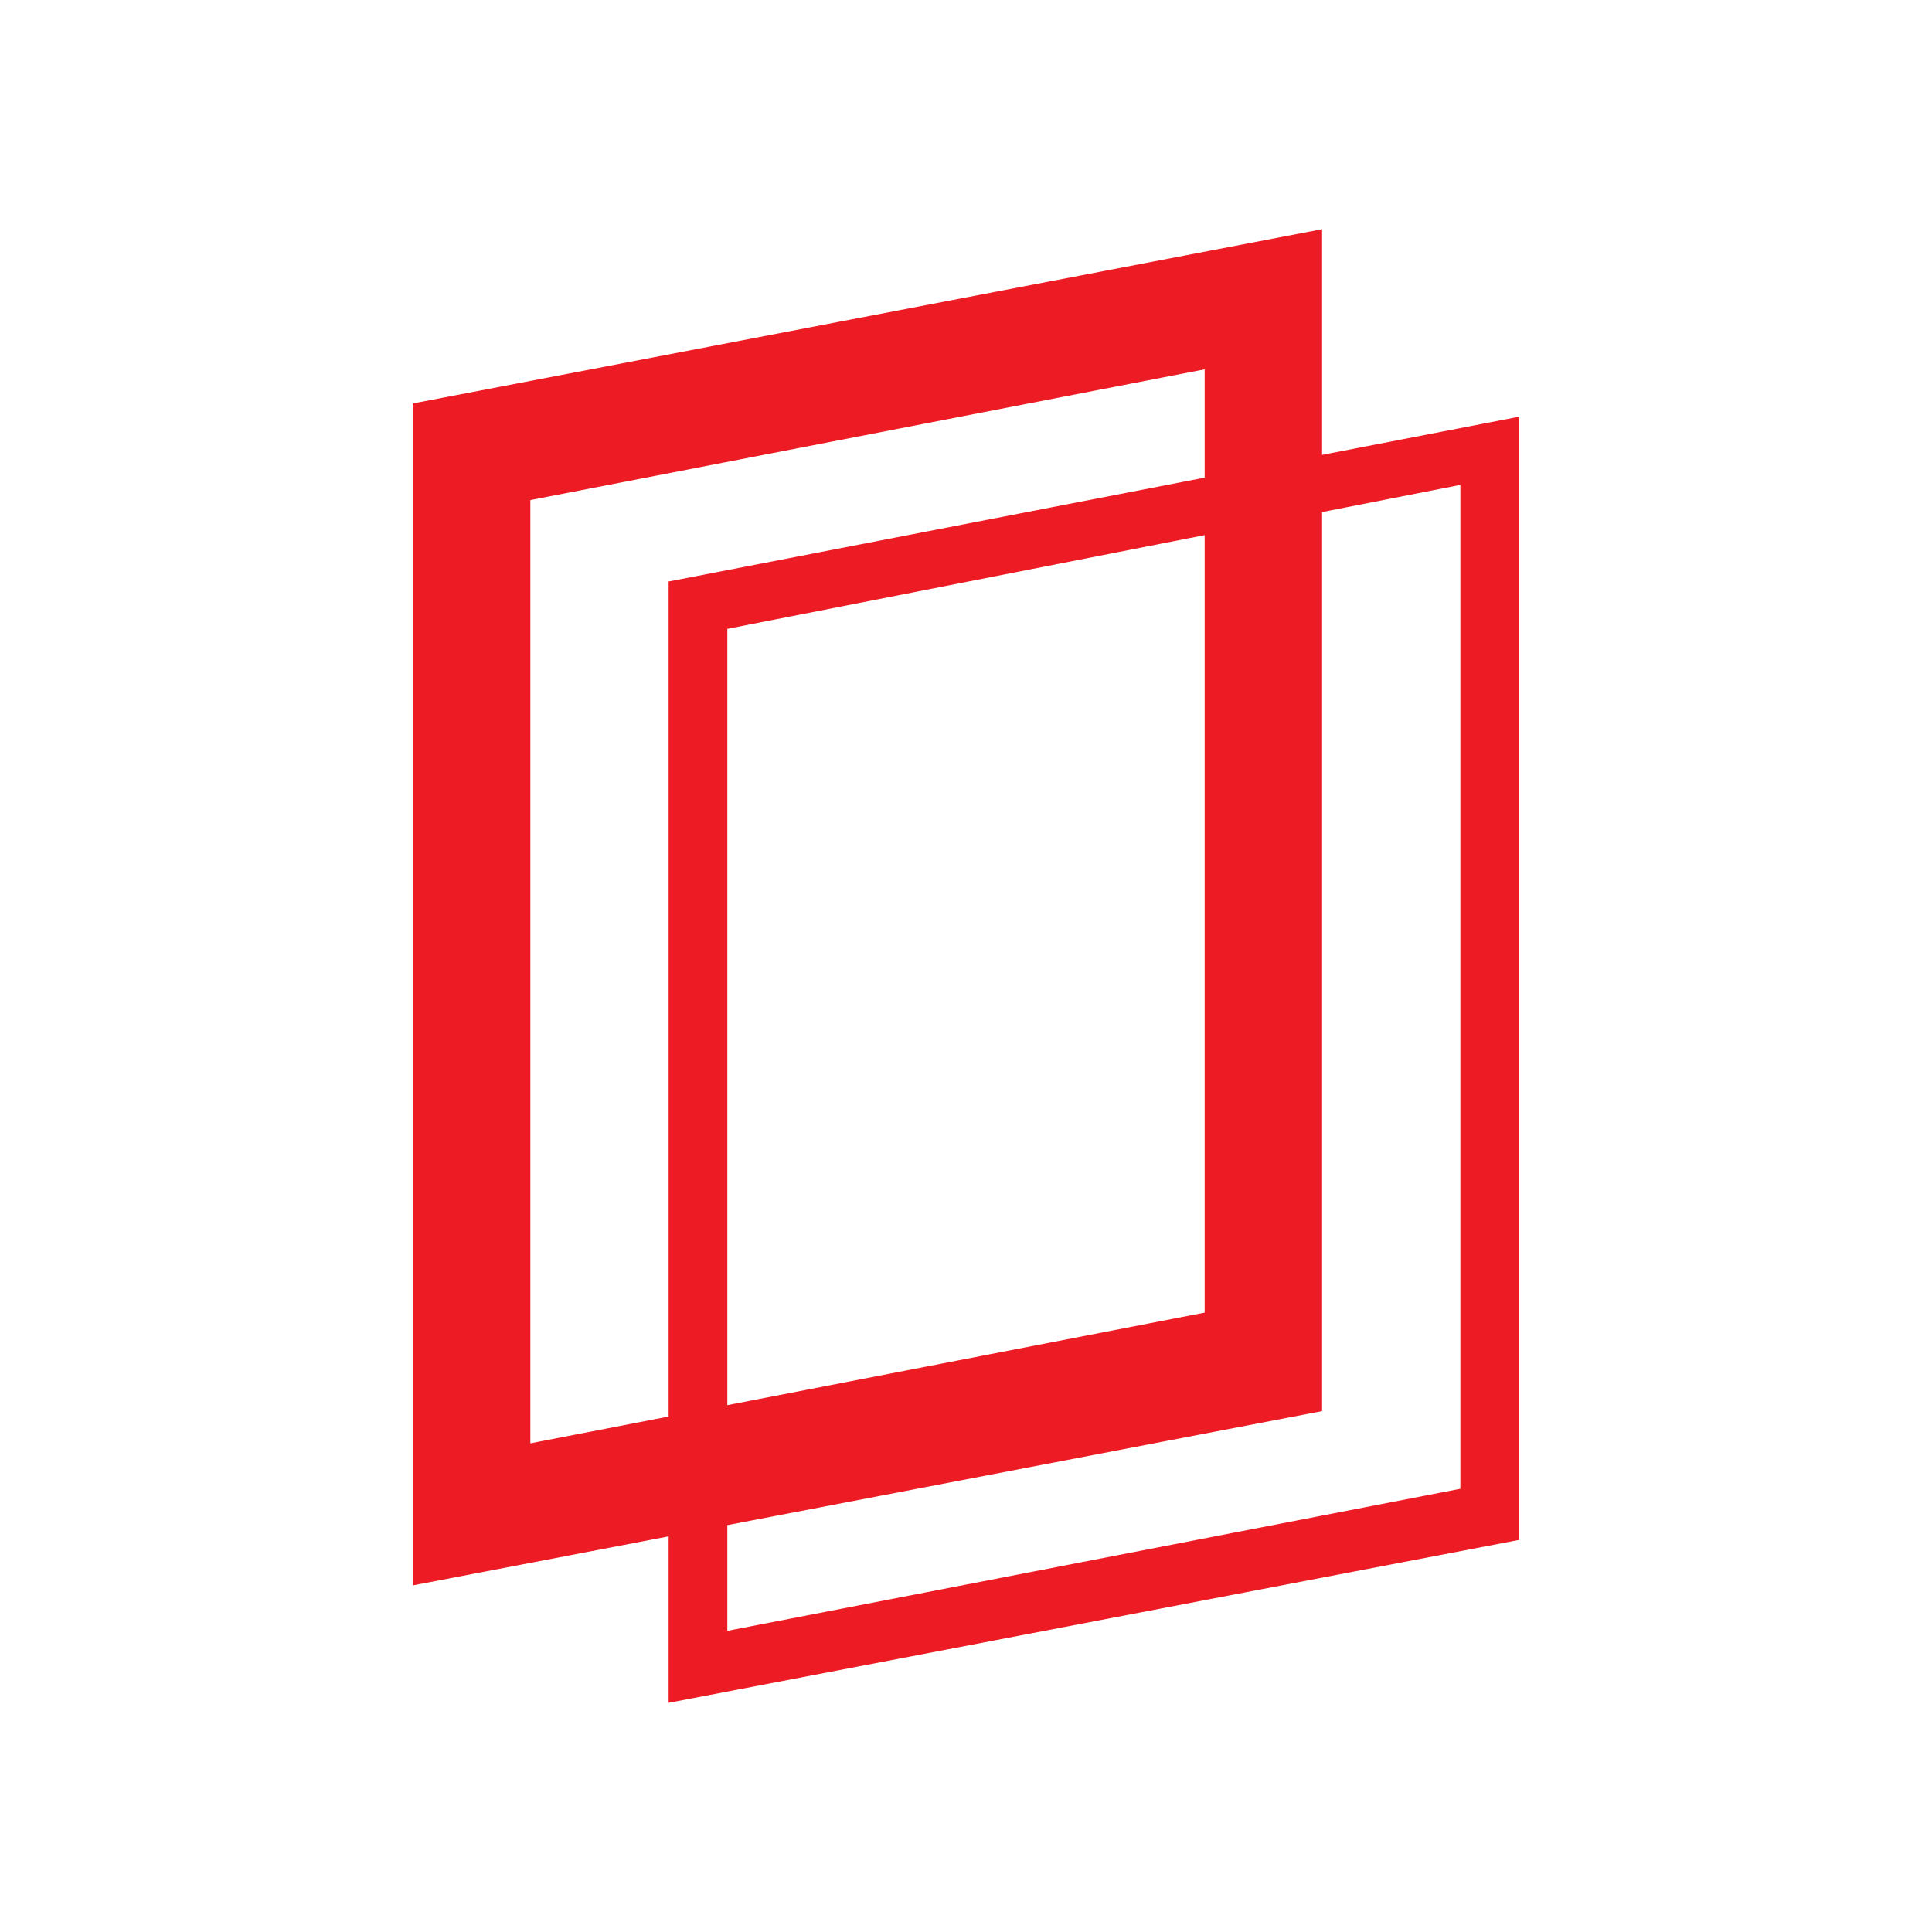
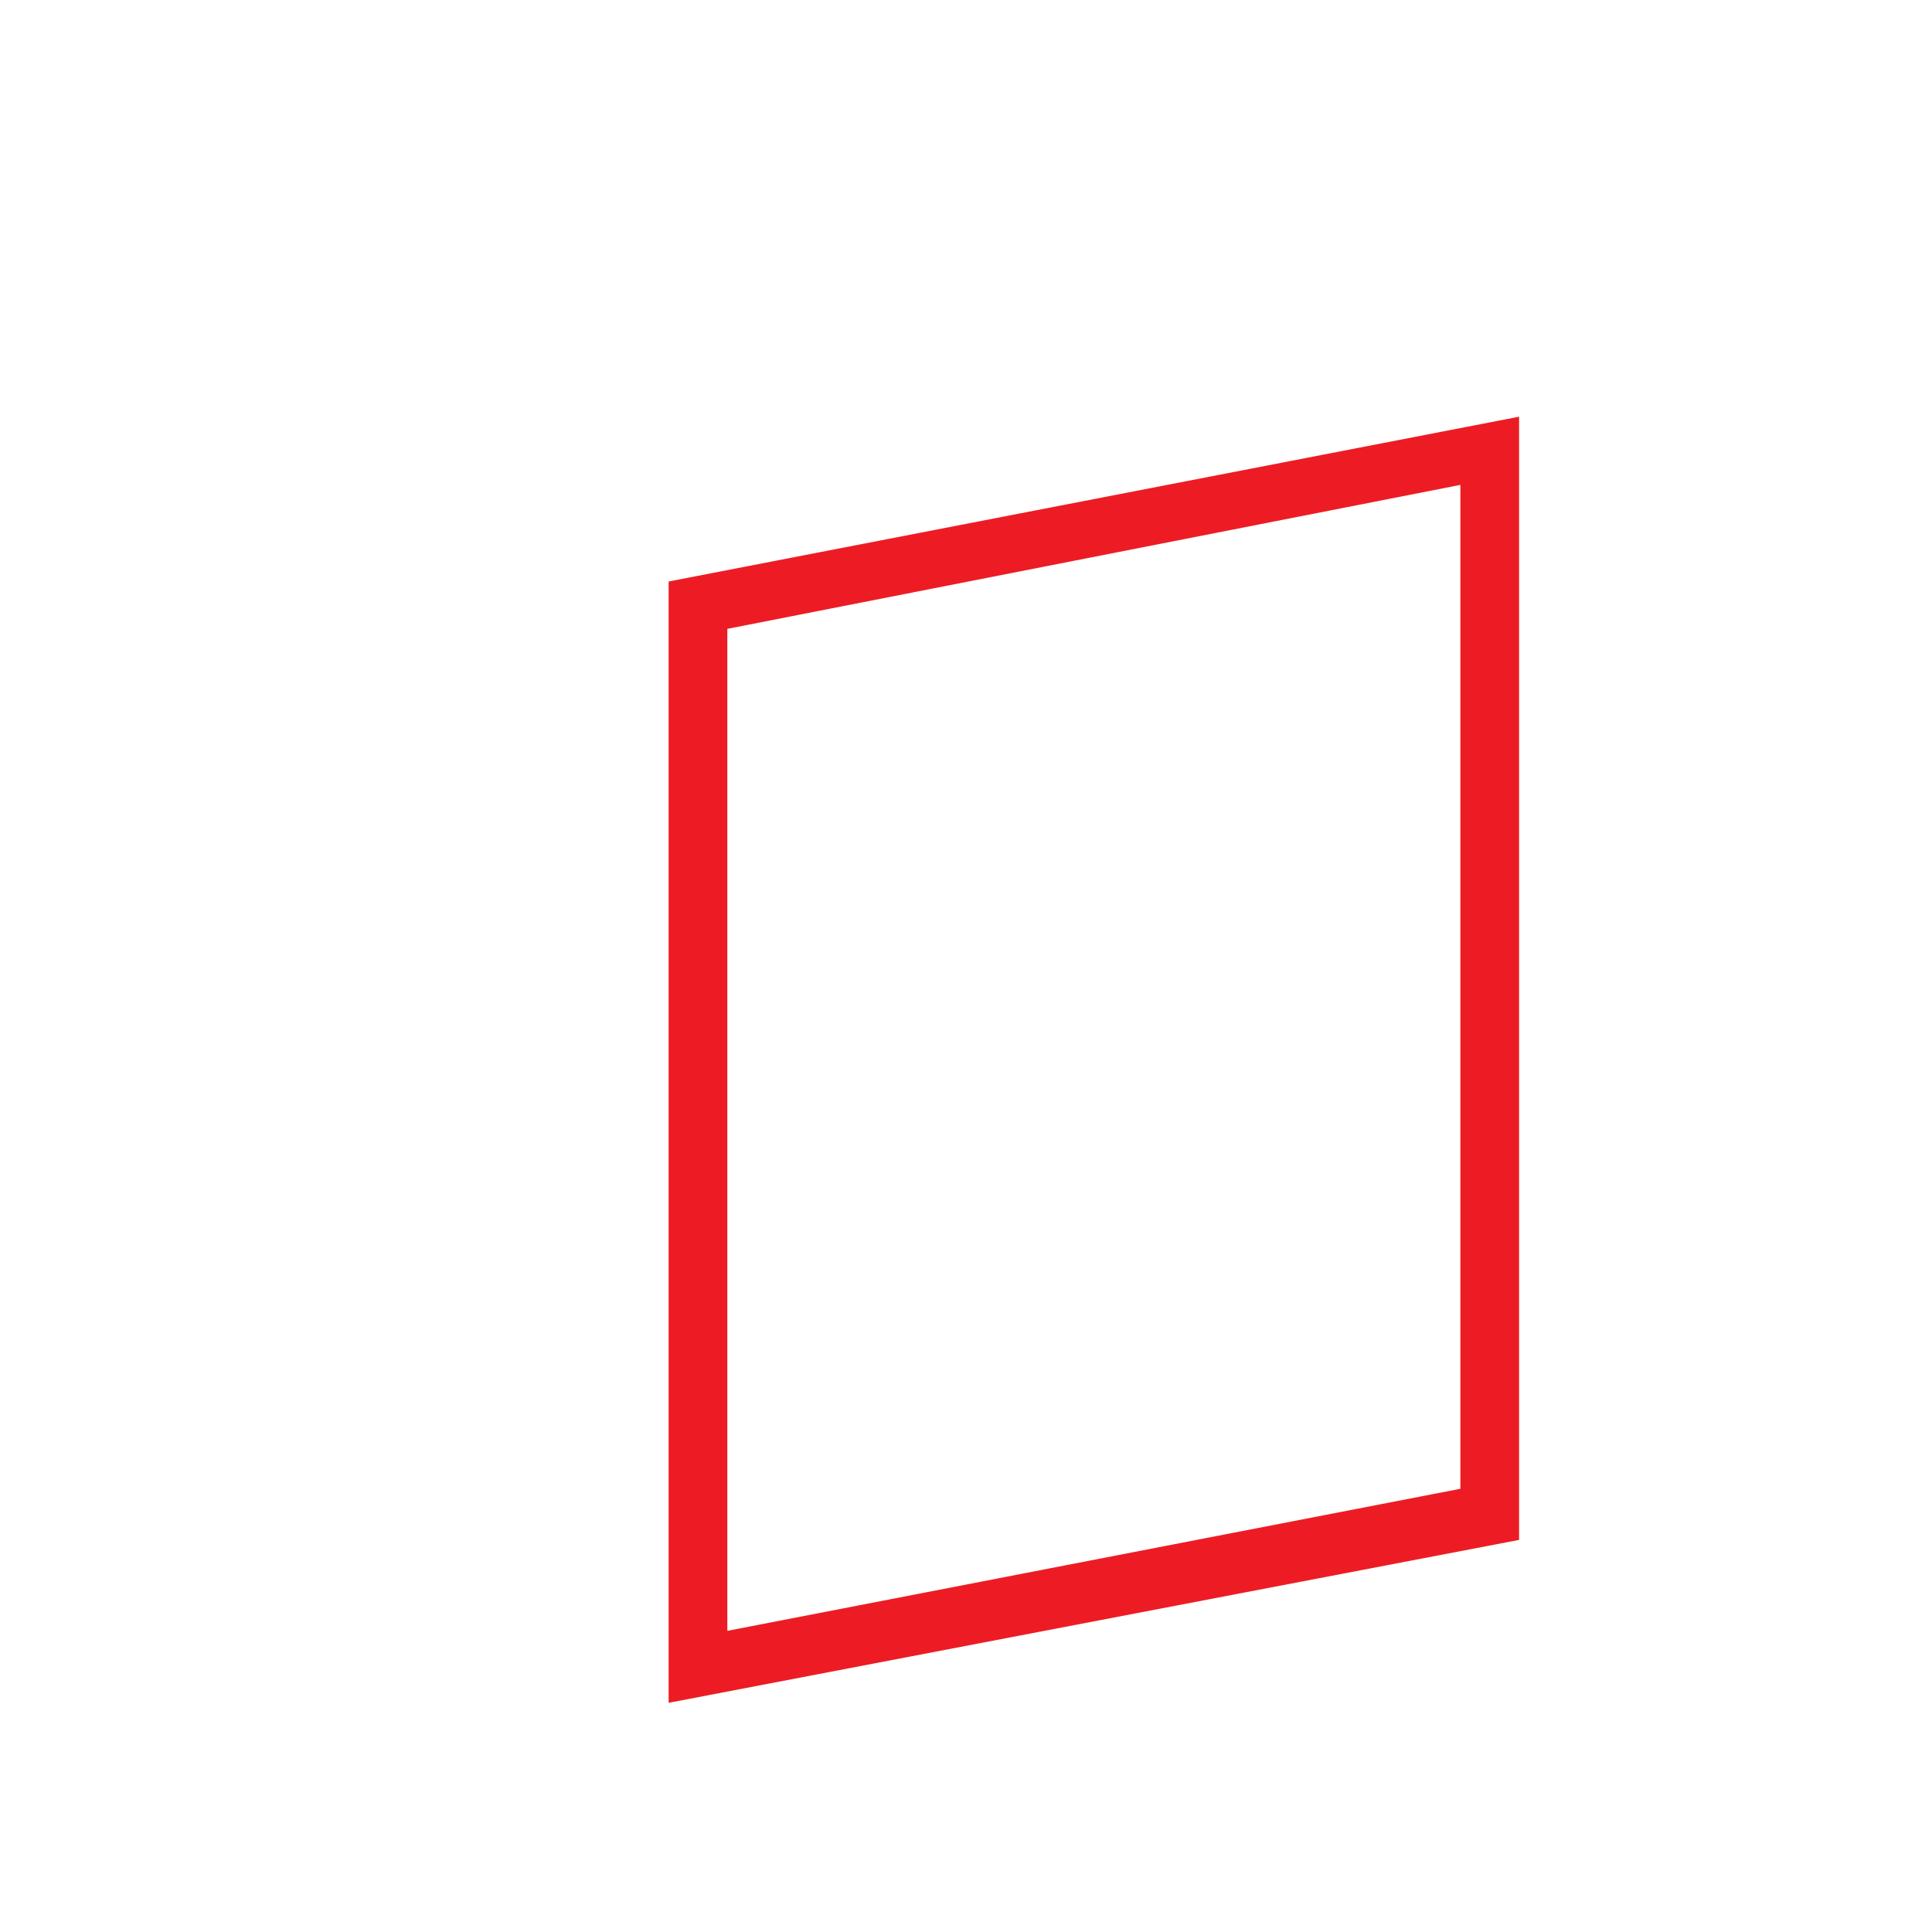
<svg xmlns="http://www.w3.org/2000/svg" version="1.1" id="Layer_1" x="0px" y="0px" viewBox="0 0 102 102" style="enable-background:new 0 0 102 102;" xml:space="preserve">
  <style type="text/css">
	.st0{fill:#ED1C24;}
</style>
  <g>
    <g>
-       <path class="st0" d="M21.8,83.7l0-62.4l48-9.2l0,62.4L21.8,83.7z M28,26.4l0,49.8l35.6-6.9l0-49.8L28,26.4z" />
-     </g>
+       </g>
    <g>
      <path class="st0" d="M35.3,89.9l0-59.2L80.2,22l0,59.3L35.3,89.9z M38.4,33.2l0,52.9l38.7-7.5l0-53L38.4,33.2z" />
    </g>
  </g>
</svg>